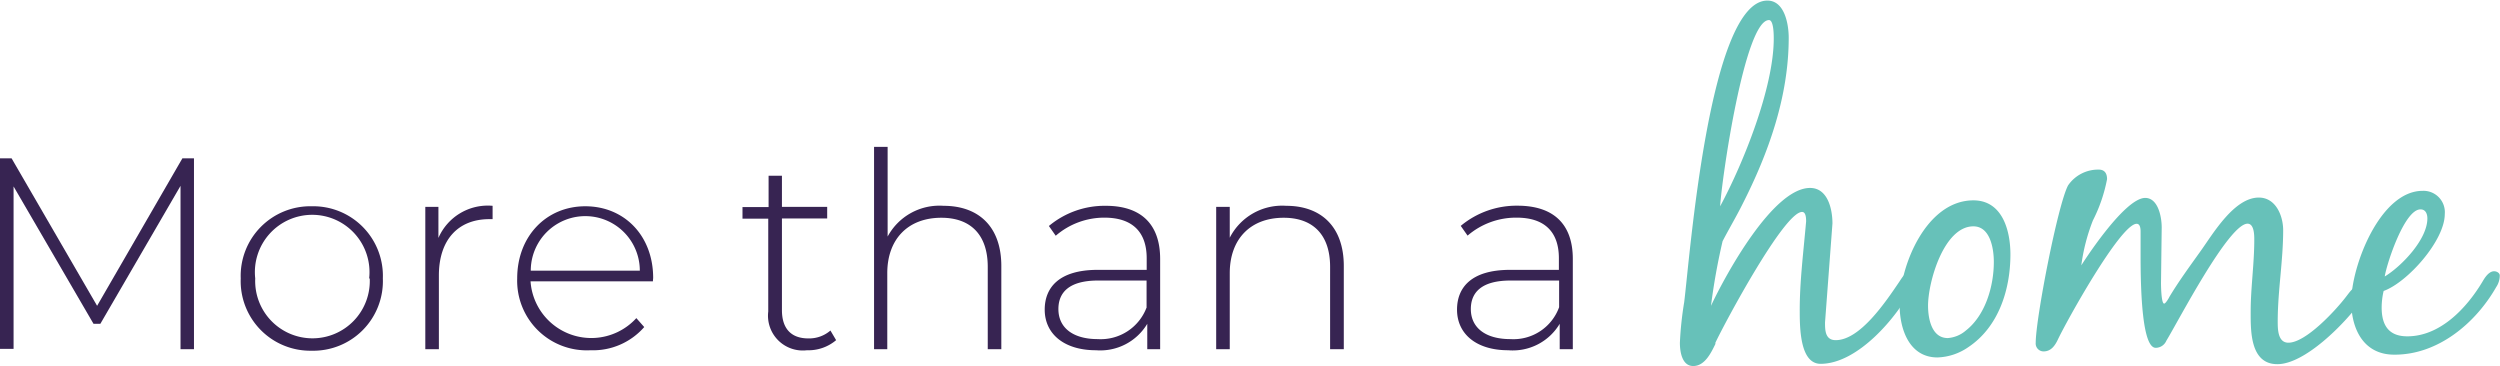
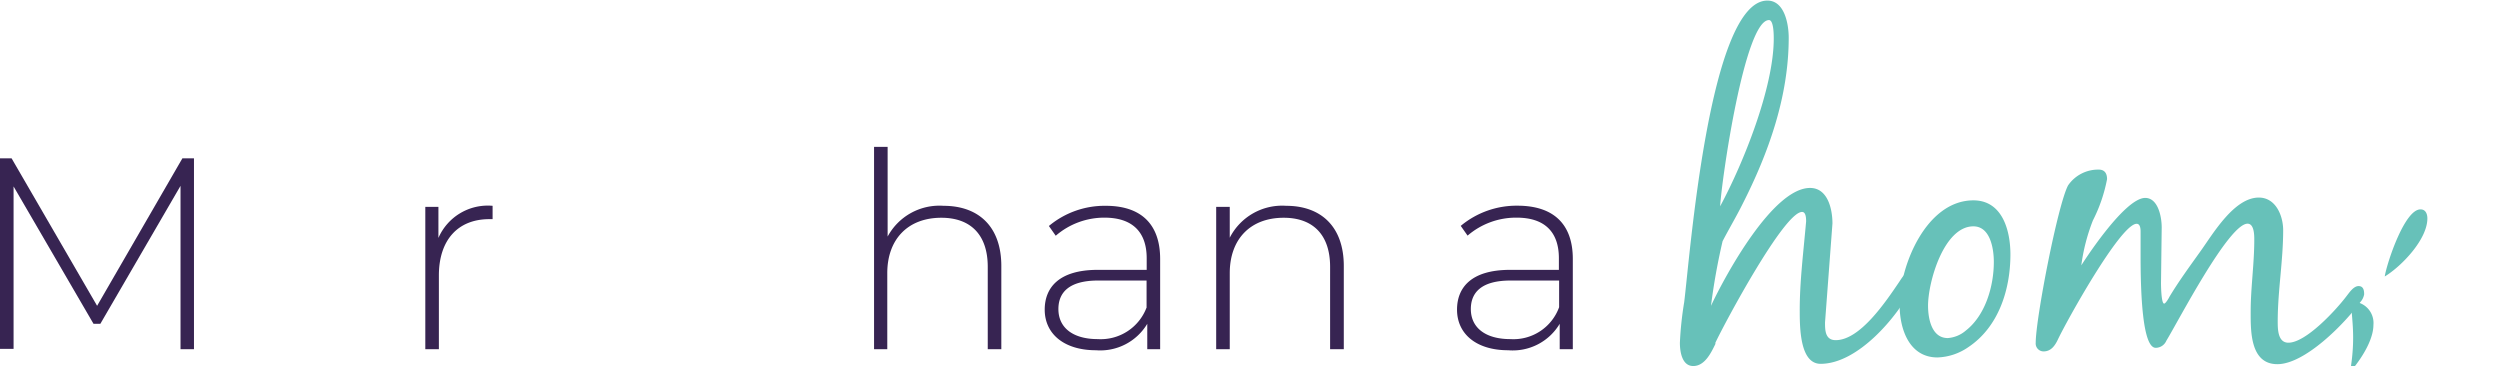
<svg xmlns="http://www.w3.org/2000/svg" viewBox="0 0 215.49 31.55">
  <defs>
    <style>.cls-1{fill:#372452;}.cls-2{fill:#67c1b9;}</style>
  </defs>
  <g id="Layer_2" data-name="Layer 2">
    <g id="Layer_1-2" data-name="Layer 1">
      <path class="cls-1" d="M15.56,30.1l0-14.08L8.65,27.91H8.06L1.17,16.07v14H0V13.65H1L8.37,26.36l7.35-12.71h1l0,16.45Z" />
-       <path class="cls-1" d="M20.75,24a6,6,0,0,1,6.13-6.22A6,6,0,0,1,33,24a6,6,0,0,1-6.14,6.23A6,6,0,0,1,20.75,24Zm11.07,0A4.94,4.94,0,1,0,22,24a4.94,4.94,0,1,0,9.87,0Z" />
      <path class="cls-1" d="M42.46,17.74v1.15c-.09,0-.18,0-.28,0-2.72,0-4.35,1.81-4.35,4.85V30.1H36.66V17.83h1.13v2.68A4.64,4.64,0,0,1,42.46,17.74Z" />
-       <path class="cls-1" d="M56.28,24.25H45.73a5.25,5.25,0,0,0,9.12,3.17l.68.77a5.86,5.86,0,0,1-4.63,2A6,6,0,0,1,44.58,24c0-3.64,2.51-6.22,5.87-6.22s5.85,2.53,5.85,6.18C56.3,24,56.28,24.13,56.28,24.25Zm-10.53-.92h9.4a4.7,4.7,0,0,0-9.4,0Z" />
-       <path class="cls-1" d="M72.07,29.32a3.69,3.69,0,0,1-2.51.87,3,3,0,0,1-3.34-3.34v-8H64v-1h2.25V15.15H67.4v2.68h3.9v1H67.4v7.9c0,1.57.77,2.44,2.28,2.44a2.8,2.8,0,0,0,1.9-.68Z" />
      <path class="cls-1" d="M86.31,22.93V30.1H85.14V23c0-2.77-1.48-4.23-4-4.23-2.89,0-4.66,1.86-4.66,4.77V30.1H75.34V12.66h1.17v7.73a5.07,5.07,0,0,1,4.82-2.65C84.32,17.74,86.31,19.5,86.31,22.93Z" />
      <path class="cls-1" d="M100,22.32V30.1H98.89V27.91a4.72,4.72,0,0,1-4.42,2.28c-2.75,0-4.42-1.41-4.42-3.5,0-1.86,1.18-3.43,4.58-3.43h4.21v-1c0-2.28-1.25-3.5-3.64-3.5A6.4,6.4,0,0,0,91,20.32l-.59-.84a7.49,7.49,0,0,1,4.91-1.74C98.32,17.74,100,19.29,100,22.32Zm-1.17,4.16v-2.3H94.66c-2.54,0-3.43,1.05-3.43,2.46,0,1.6,1.24,2.59,3.4,2.59A4.22,4.22,0,0,0,98.84,26.48Z" />
      <path class="cls-1" d="M115.83,22.93V30.1h-1.18V23c0-2.77-1.48-4.23-4-4.23-2.89,0-4.65,1.86-4.65,4.77V30.1h-1.17V17.83H106v2.66a5.07,5.07,0,0,1,4.87-2.75C113.83,17.74,115.83,19.5,115.83,22.93Z" />
      <path class="cls-1" d="M135.57,22.32V30.1h-1.13V27.91A4.71,4.71,0,0,1,130,30.19c-2.75,0-4.41-1.41-4.41-3.5,0-1.86,1.17-3.43,4.58-3.43h4.2v-1c0-2.28-1.24-3.5-3.64-3.5a6.4,6.4,0,0,0-4.23,1.55l-.59-.84a7.51,7.51,0,0,1,4.92-1.74C133.88,17.74,135.57,19.29,135.57,22.32Zm-1.18,4.16v-2.3h-4.18c-2.54,0-3.43,1.05-3.43,2.46,0,1.6,1.25,2.59,3.41,2.59A4.19,4.19,0,0,0,134.39,26.48Z" />
      <path class="cls-2" d="M147.86,29.54l0,.11c-.38.78-.92,1.9-1.91,1.9s-1.15-1.29-1.15-2a29.46,29.46,0,0,1,.37-3.5c.48-3.78,2.14-26,7.17-26,1.5,0,1.84,2.07,1.84,3.2,0,5.06-1.73,9.92-4,14.38-.54,1.08-1.15,2.1-1.7,3.16a54.87,54.87,0,0,0-1,5.57c1.26-2.68,5.34-10.16,8.54-10.16,1.53,0,1.93,1.83,1.93,3.06l-.64,8.53c0,.65,0,1.53.92,1.53,2.1,0,4.31-3.3,5.5-5.06.21-.31.45-.75.82-.75s.51.34.51.68a1.67,1.67,0,0,1-.2.54c-1.33,2.62-4.73,6.63-7.93,6.63-1.8,0-1.8-3.16-1.8-4.66,0-2.44.31-4.89.55-7.61,0-.21,0-.82-.34-.82C153.81,18.22,148.68,27.81,147.86,29.54Zm.41-11.76c2-3.71,4.62-10.23,4.62-14.45,0-.3,0-1.6-.41-1.6C150.38,1.73,148.4,15.47,148.27,17.78Z" />
      <path class="cls-2" d="M170.1,17.27c2.51,0,3.19,2.62,3.19,4.66,0,3-1,6.25-3.64,8a4.94,4.94,0,0,1-2.65.88c-2.45,0-3.26-2.48-3.26-4.52C163.74,22.88,166.05,17.27,170.1,17.27Zm-3.91,9.08c0,1.09.3,2.79,1.7,2.79a2.68,2.68,0,0,0,1.56-.65c1.7-1.33,2.41-3.84,2.41-5.92,0-1.12-.3-3.06-1.76-3.06C167.55,19.51,166.19,24.31,166.19,26.35Z" />
      <path class="cls-2" d="M184.51,22.1V20c0-.2,0-.71-.34-.71-1.39,0-6.08,8.46-6.8,10-.24.5-.58,1-1.22,1a.68.68,0,0,1-.68-.74c0-2.08,1.9-11.9,2.79-13.57a3.14,3.14,0,0,1,2.65-1.36c.51,0,.71.34.71.82A13.25,13.25,0,0,1,180.4,19a16.48,16.48,0,0,0-1,3.87s3.67-5.81,5.51-5.81c1.08,0,1.42,1.56,1.42,2.55l-.06,4.79s0,1.77.27,1.77c.13,0,.41-.48.47-.61.82-1.36,1.77-2.65,2.69-3.94,1.09-1.53,2.89-4.59,5-4.59,1.46,0,2.1,1.56,2.1,2.82,0,2.62-.47,5.23-.47,7.85,0,.65,0,1.84.92,1.84,1.53,0,4.14-2.86,5-4,.24-.3.61-.88,1.05-.88s.48.41.48.71a1.33,1.33,0,0,1-.34.68c-1.33,1.84-4.76,5.34-7.14,5.34S194,28.45,194,26.82c0-2,.31-4.08.31-6.15,0-.37,0-1.39-.58-1.39-1.63,0-6,8.46-7,10.09a1,1,0,0,1-.91.61C184.65,30,184.51,25.09,184.51,22.1Z" />
-       <path class="cls-2" d="M202.67,26c0-3.06,2.48-9.55,6.15-9.55a1.84,1.84,0,0,1,1.91,2c0,2.28-3.2,5.88-5.27,6.63a6.28,6.28,0,0,0-.17,1.43c0,1.53.61,2.48,2.21,2.48,2.85,0,5.13-2.45,6.49-4.73.2-.34.54-.88,1-.88.2,0,.48.14.48.37a1.81,1.81,0,0,1-.31,1c-1.77,3.1-5,5.82-8.74,5.82C203.76,30.6,202.67,28.39,202.67,26Zm2.89-2.17c1.46-.89,3.67-3.2,3.67-5,0-.37-.14-.78-.58-.78C207.29,18,205.76,22.61,205.56,23.8Z" />
+       <path class="cls-2" d="M202.67,26a1.84,1.84,0,0,1,1.91,2c0,2.28-3.2,5.88-5.27,6.63a6.28,6.28,0,0,0-.17,1.43c0,1.53.61,2.48,2.21,2.48,2.85,0,5.13-2.45,6.49-4.73.2-.34.54-.88,1-.88.2,0,.48.14.48.37a1.81,1.81,0,0,1-.31,1c-1.77,3.1-5,5.82-8.74,5.82C203.76,30.6,202.67,28.39,202.67,26Zm2.89-2.17c1.46-.89,3.67-3.2,3.67-5,0-.37-.14-.78-.58-.78C207.29,18,205.76,22.61,205.56,23.8Z" />
    </g>
  </g>
</svg>